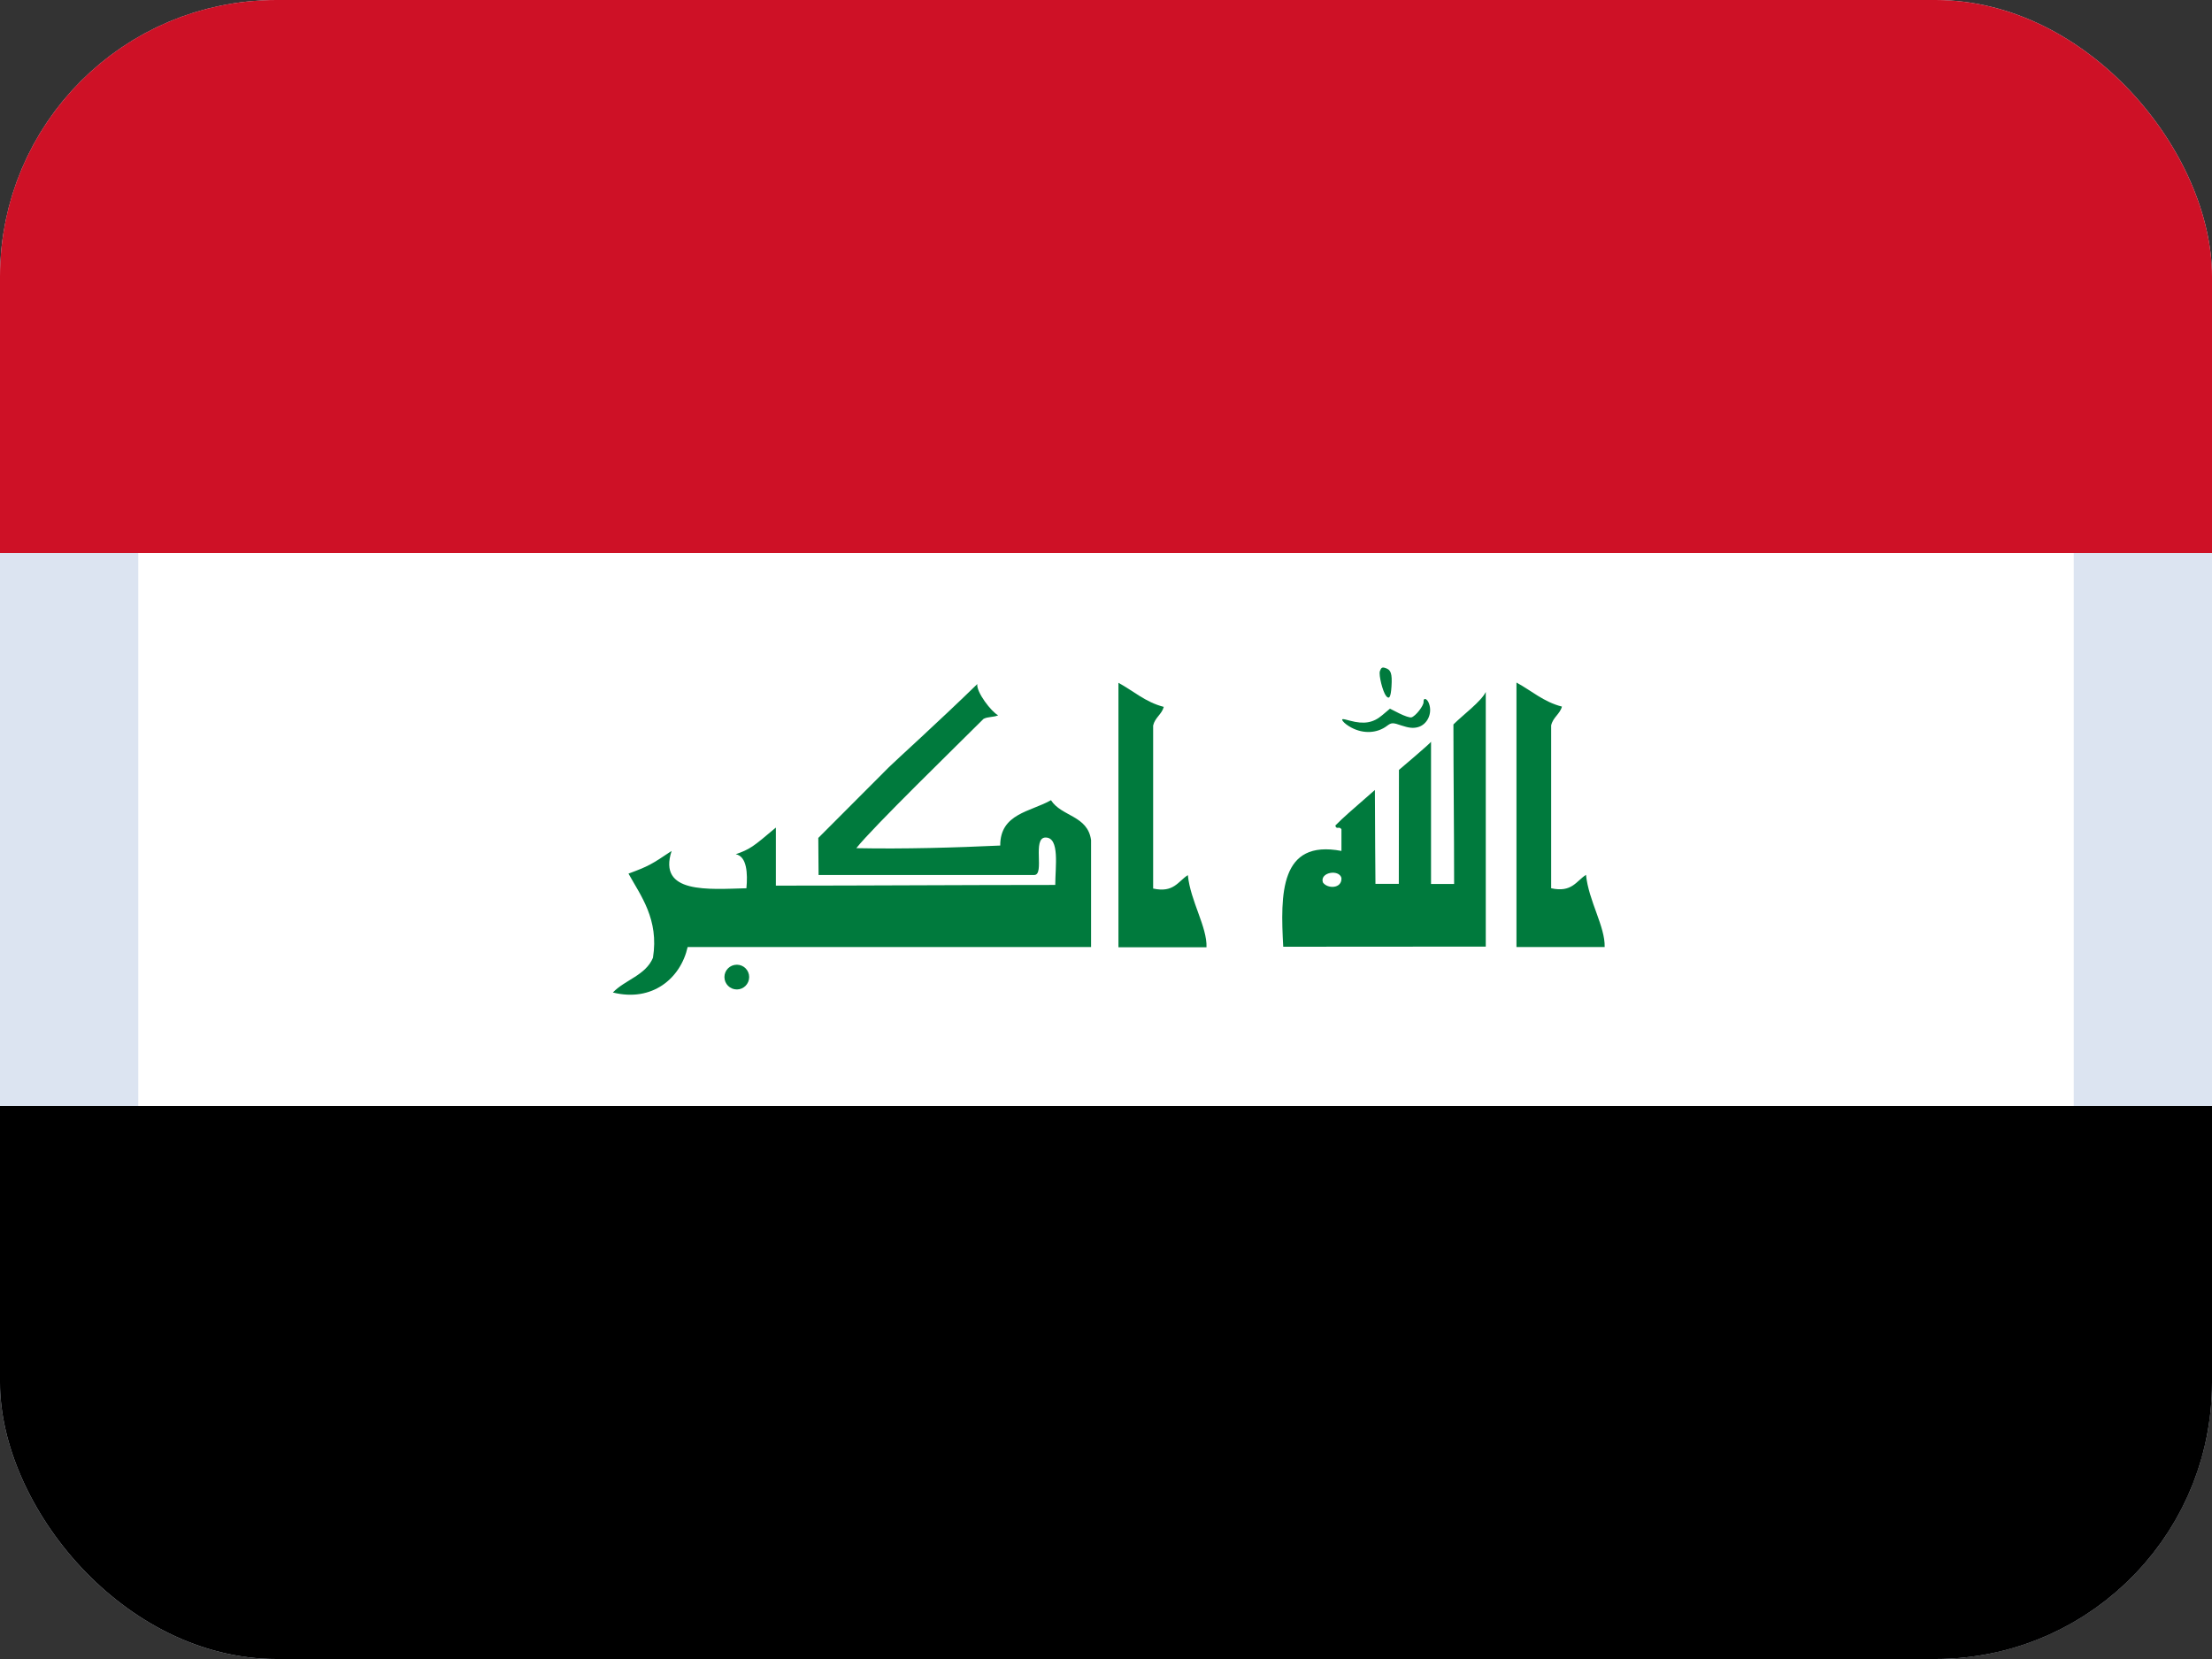
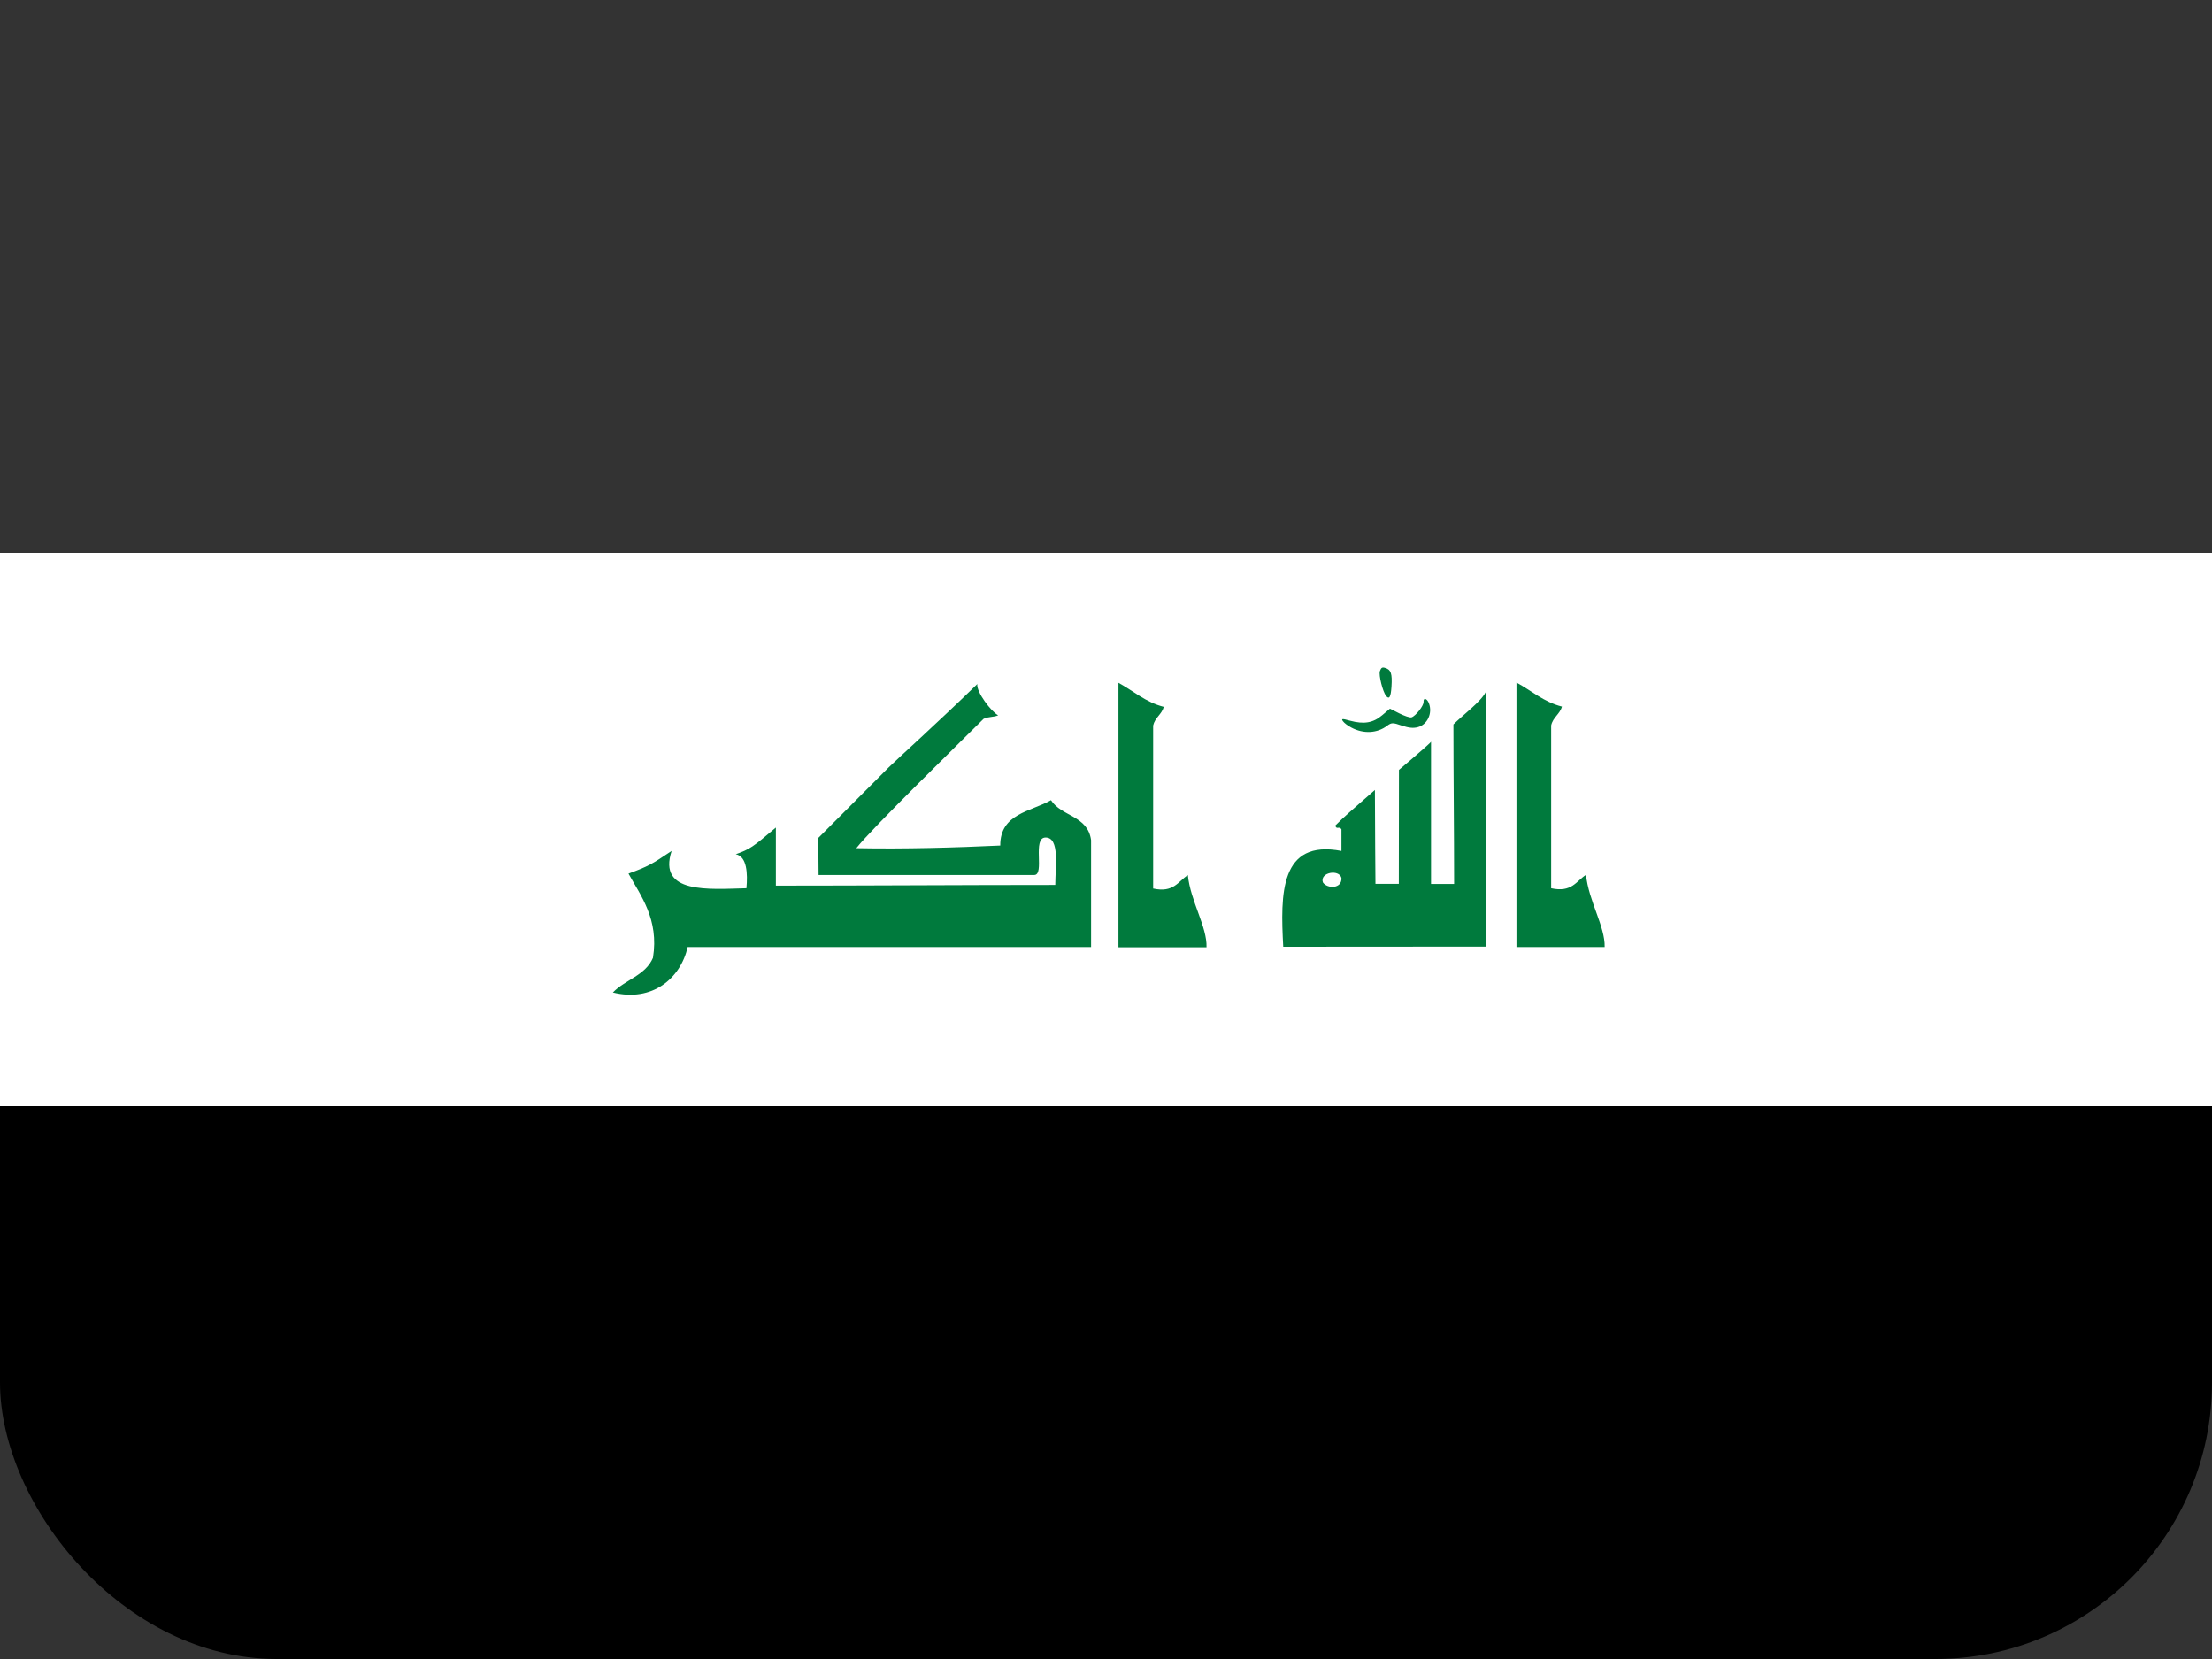
<svg xmlns="http://www.w3.org/2000/svg" width="16" height="12" viewBox="0 0 16 12" fill="none">
  <rect x="0" y="0" width="16" height="12" fill="#333333" stroke="none" />
  <g clip-path="url(#clip0_1157_72553)">
    <path d="M0 4H16V8H0V4Z" fill="white" />
-     <rect x="0.5" y="0.5" width="15" height="11" rx="1.5" fill="white" stroke="#DCE4F1" />
-     <path d="M0 0H16V4H0V0Z" fill="#CE1126" />
    <path d="M0 8H16V12H0V8Z" fill="black" />
    <path d="M9.775 5.263C9.75 5.25 9.723 5.23 9.714 5.217C9.7 5.198 9.708 5.197 9.765 5.213C9.866 5.24 9.932 5.229 9.997 5.174L10.054 5.126L10.121 5.16C10.159 5.179 10.198 5.192 10.209 5.189C10.239 5.181 10.299 5.104 10.297 5.077C10.295 5.043 10.323 5.052 10.336 5.088C10.363 5.16 10.324 5.242 10.255 5.26C10.221 5.269 10.19 5.265 10.138 5.248C10.075 5.226 10.065 5.226 10.033 5.25C9.962 5.304 9.863 5.31 9.775 5.263L9.775 5.263ZM10.026 5.034C10.001 5.002 9.972 4.884 9.981 4.855C9.99 4.829 9.998 4.824 10.021 4.832C10.061 4.844 10.071 4.872 10.065 4.966C10.06 5.042 10.049 5.062 10.026 5.034ZM7.069 4.948C7.061 5.006 7.171 5.149 7.22 5.174C7.187 5.189 7.145 5.183 7.114 5.2C6.941 5.373 6.309 5.988 6.194 6.135C6.536 6.142 6.915 6.131 7.235 6.116C7.234 5.884 7.455 5.872 7.602 5.788C7.678 5.907 7.868 5.898 7.892 6.077C7.892 6.292 7.892 6.616 7.892 6.85H4.974C4.923 7.077 4.718 7.25 4.433 7.179C4.521 7.087 4.67 7.055 4.723 6.928C4.768 6.649 4.633 6.477 4.546 6.319C4.69 6.266 4.712 6.253 4.858 6.155C4.756 6.467 5.125 6.432 5.399 6.425C5.409 6.319 5.403 6.194 5.322 6.179C5.427 6.141 5.444 6.128 5.612 5.986V6.406C6.264 6.406 6.967 6.401 7.633 6.401C7.633 6.269 7.667 6.058 7.563 6.058C7.464 6.058 7.559 6.329 7.481 6.329H5.921C5.921 6.271 5.919 6.149 5.919 6.061C5.986 5.995 5.978 6.001 6.43 5.549C6.475 5.504 6.792 5.218 7.069 4.948ZM10.969 4.937C11.078 4.996 11.165 5.077 11.298 5.111C11.283 5.166 11.233 5.188 11.22 5.247V6.425C11.37 6.458 11.401 6.373 11.472 6.328C11.491 6.517 11.611 6.702 11.607 6.85H10.969V4.937ZM10.119 5.569C10.119 5.569 10.351 5.373 10.351 5.365V6.394L10.518 6.394C10.518 6.002 10.513 5.604 10.513 5.24C10.581 5.172 10.714 5.074 10.747 5.005V6.847C10.276 6.847 9.398 6.848 9.282 6.848C9.261 6.466 9.257 6.07 9.703 6.155V5.999C9.689 5.972 9.665 6.005 9.659 5.971C9.73 5.9 9.754 5.882 9.945 5.714C9.945 5.916 9.949 6.393 9.949 6.393C9.996 6.393 10.087 6.393 10.118 6.393C10.118 6.393 10.119 5.595 10.119 5.569H10.119ZM9.569 6.383C9.601 6.43 9.708 6.43 9.703 6.35C9.685 6.285 9.544 6.31 9.569 6.383V6.383Z" fill="#007A3D" />
-     <path d="M5.33 7.157C5.379 7.157 5.419 7.117 5.419 7.067C5.419 7.018 5.379 6.978 5.33 6.978C5.28 6.978 5.24 7.018 5.24 7.067C5.24 7.117 5.28 7.157 5.33 7.157Z" fill="#007A3D" />
    <path d="M8.09 4.939C8.199 4.998 8.285 5.079 8.418 5.113C8.403 5.168 8.354 5.19 8.341 5.248V6.427C8.49 6.46 8.521 6.375 8.592 6.33C8.611 6.519 8.732 6.704 8.727 6.852H8.09C8.09 6.214 8.09 5.577 8.09 4.939Z" fill="#007A3D" />
  </g>
  <defs>
    <clipPath id="clip0_1157_72553">
      <rect width="16" height="12" rx="2" fill="white" />
    </clipPath>
  </defs>
</svg>